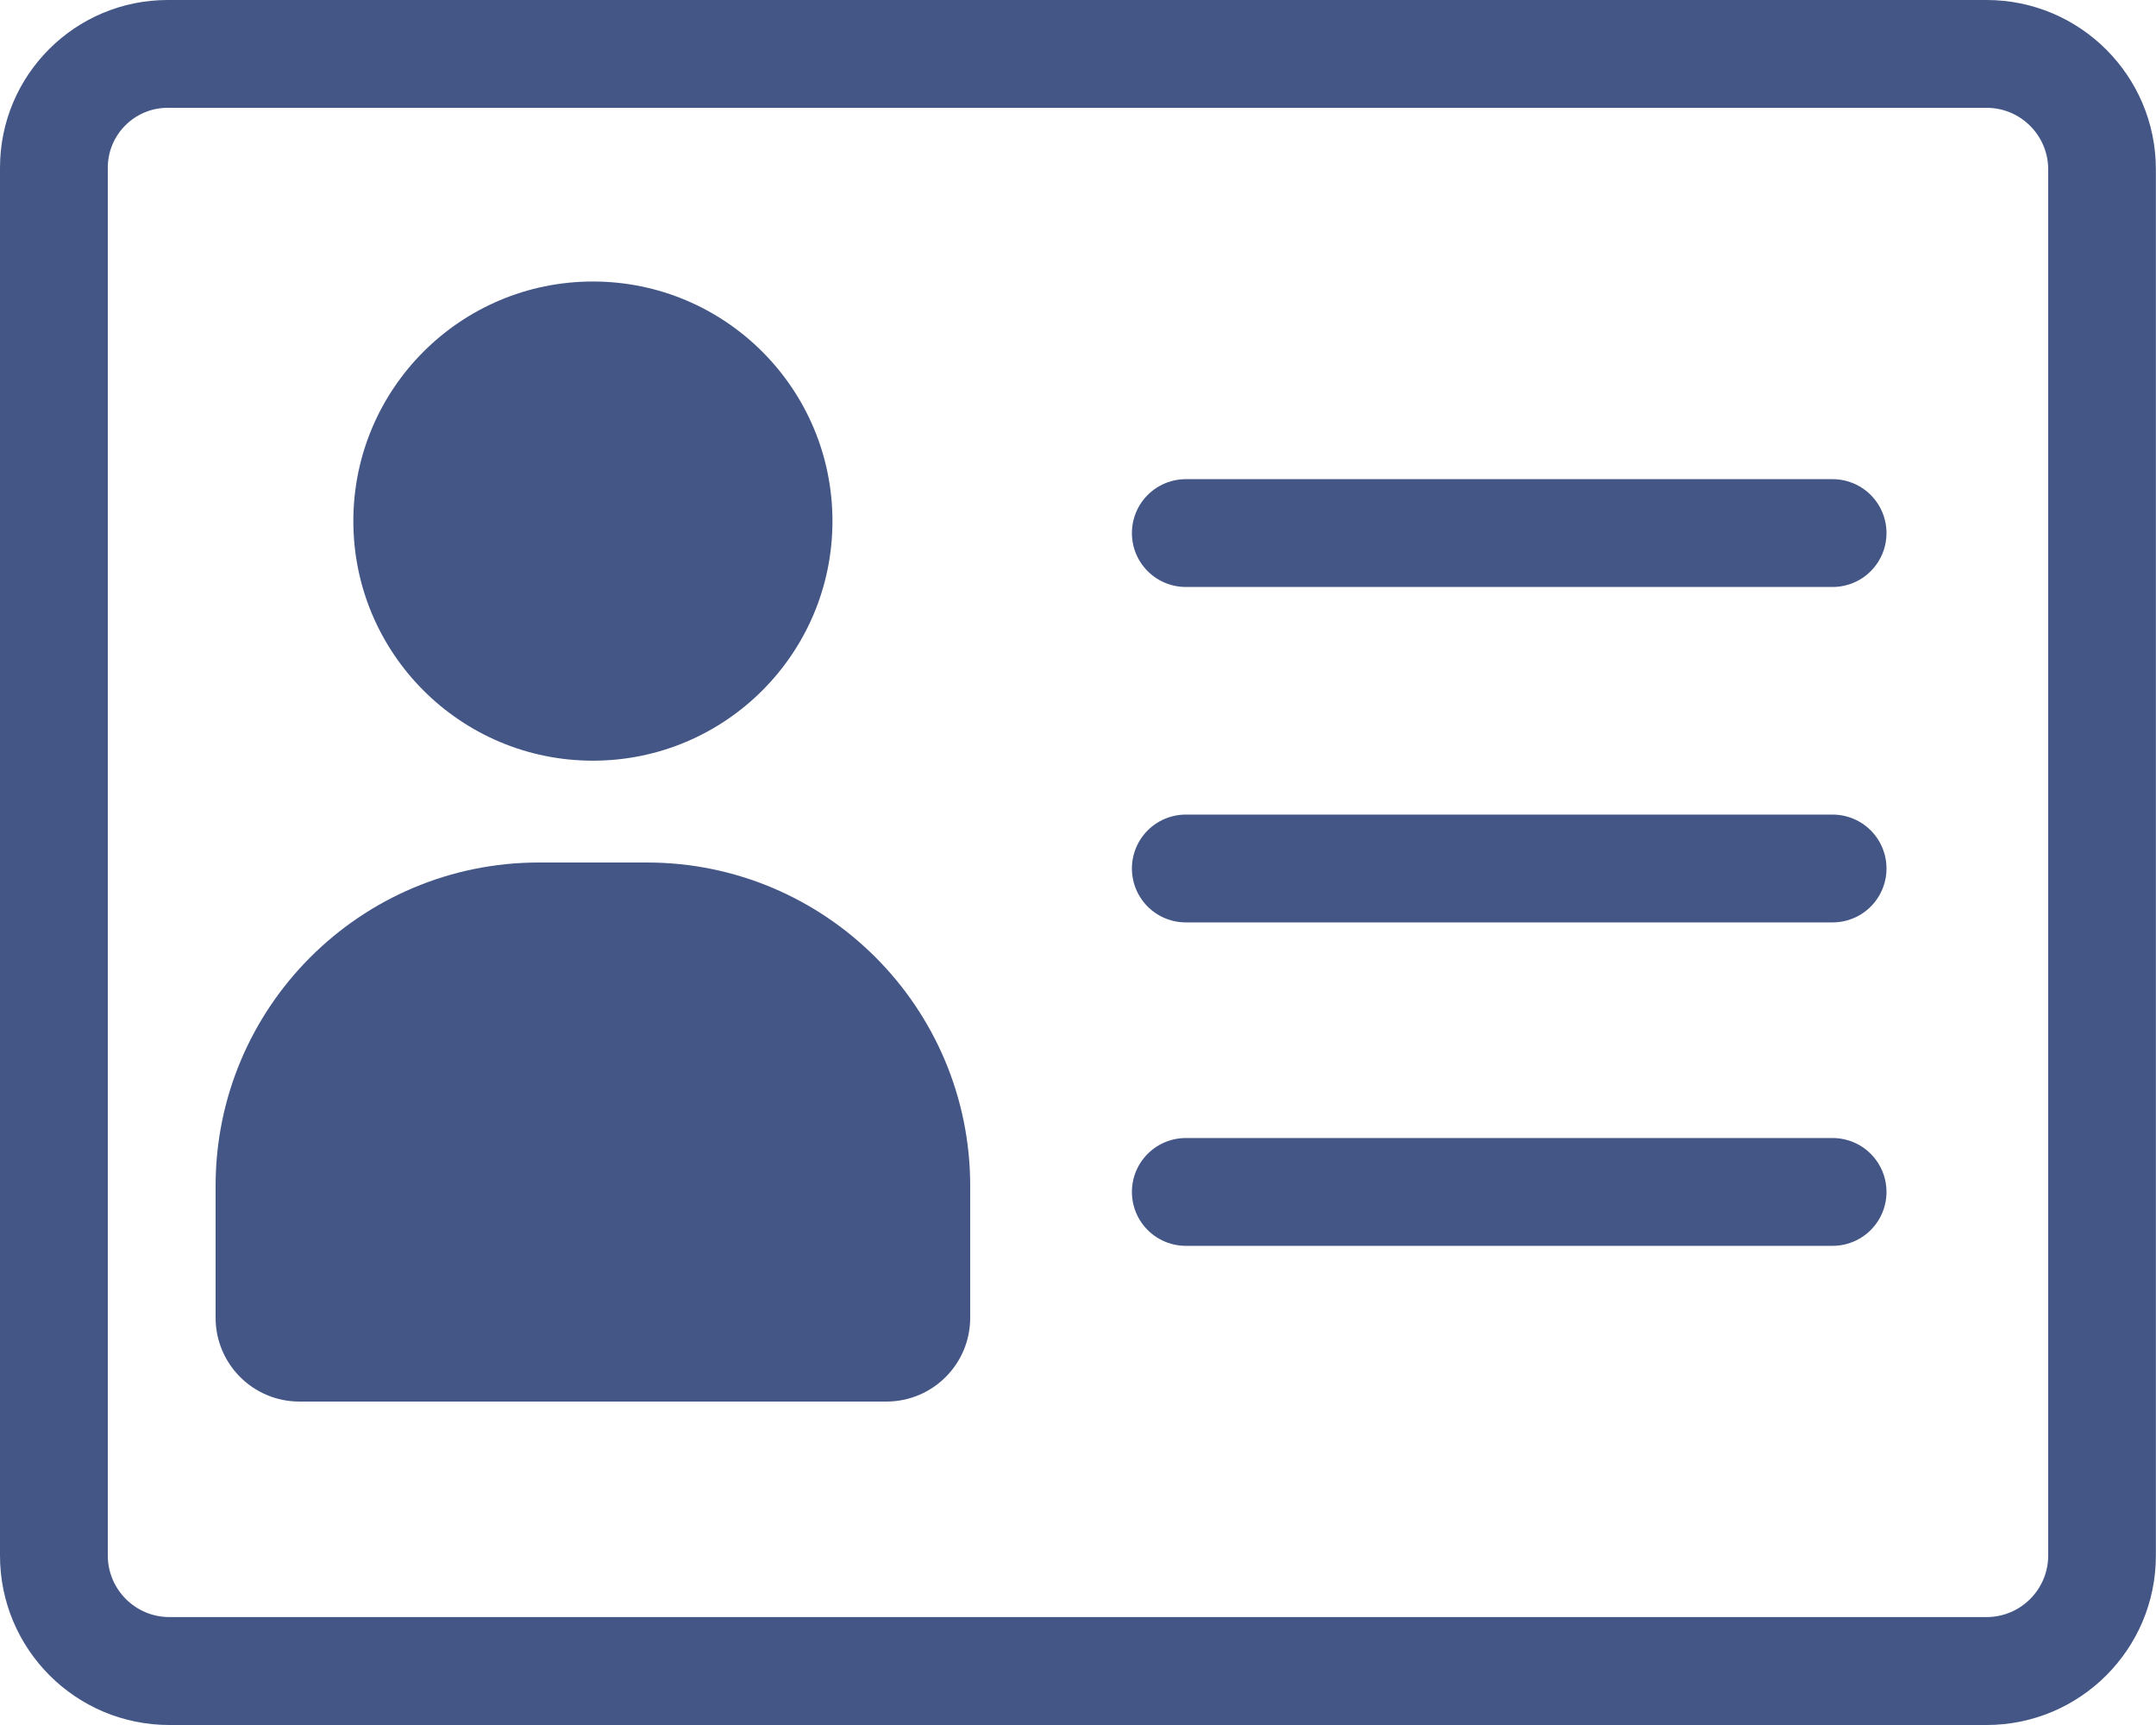
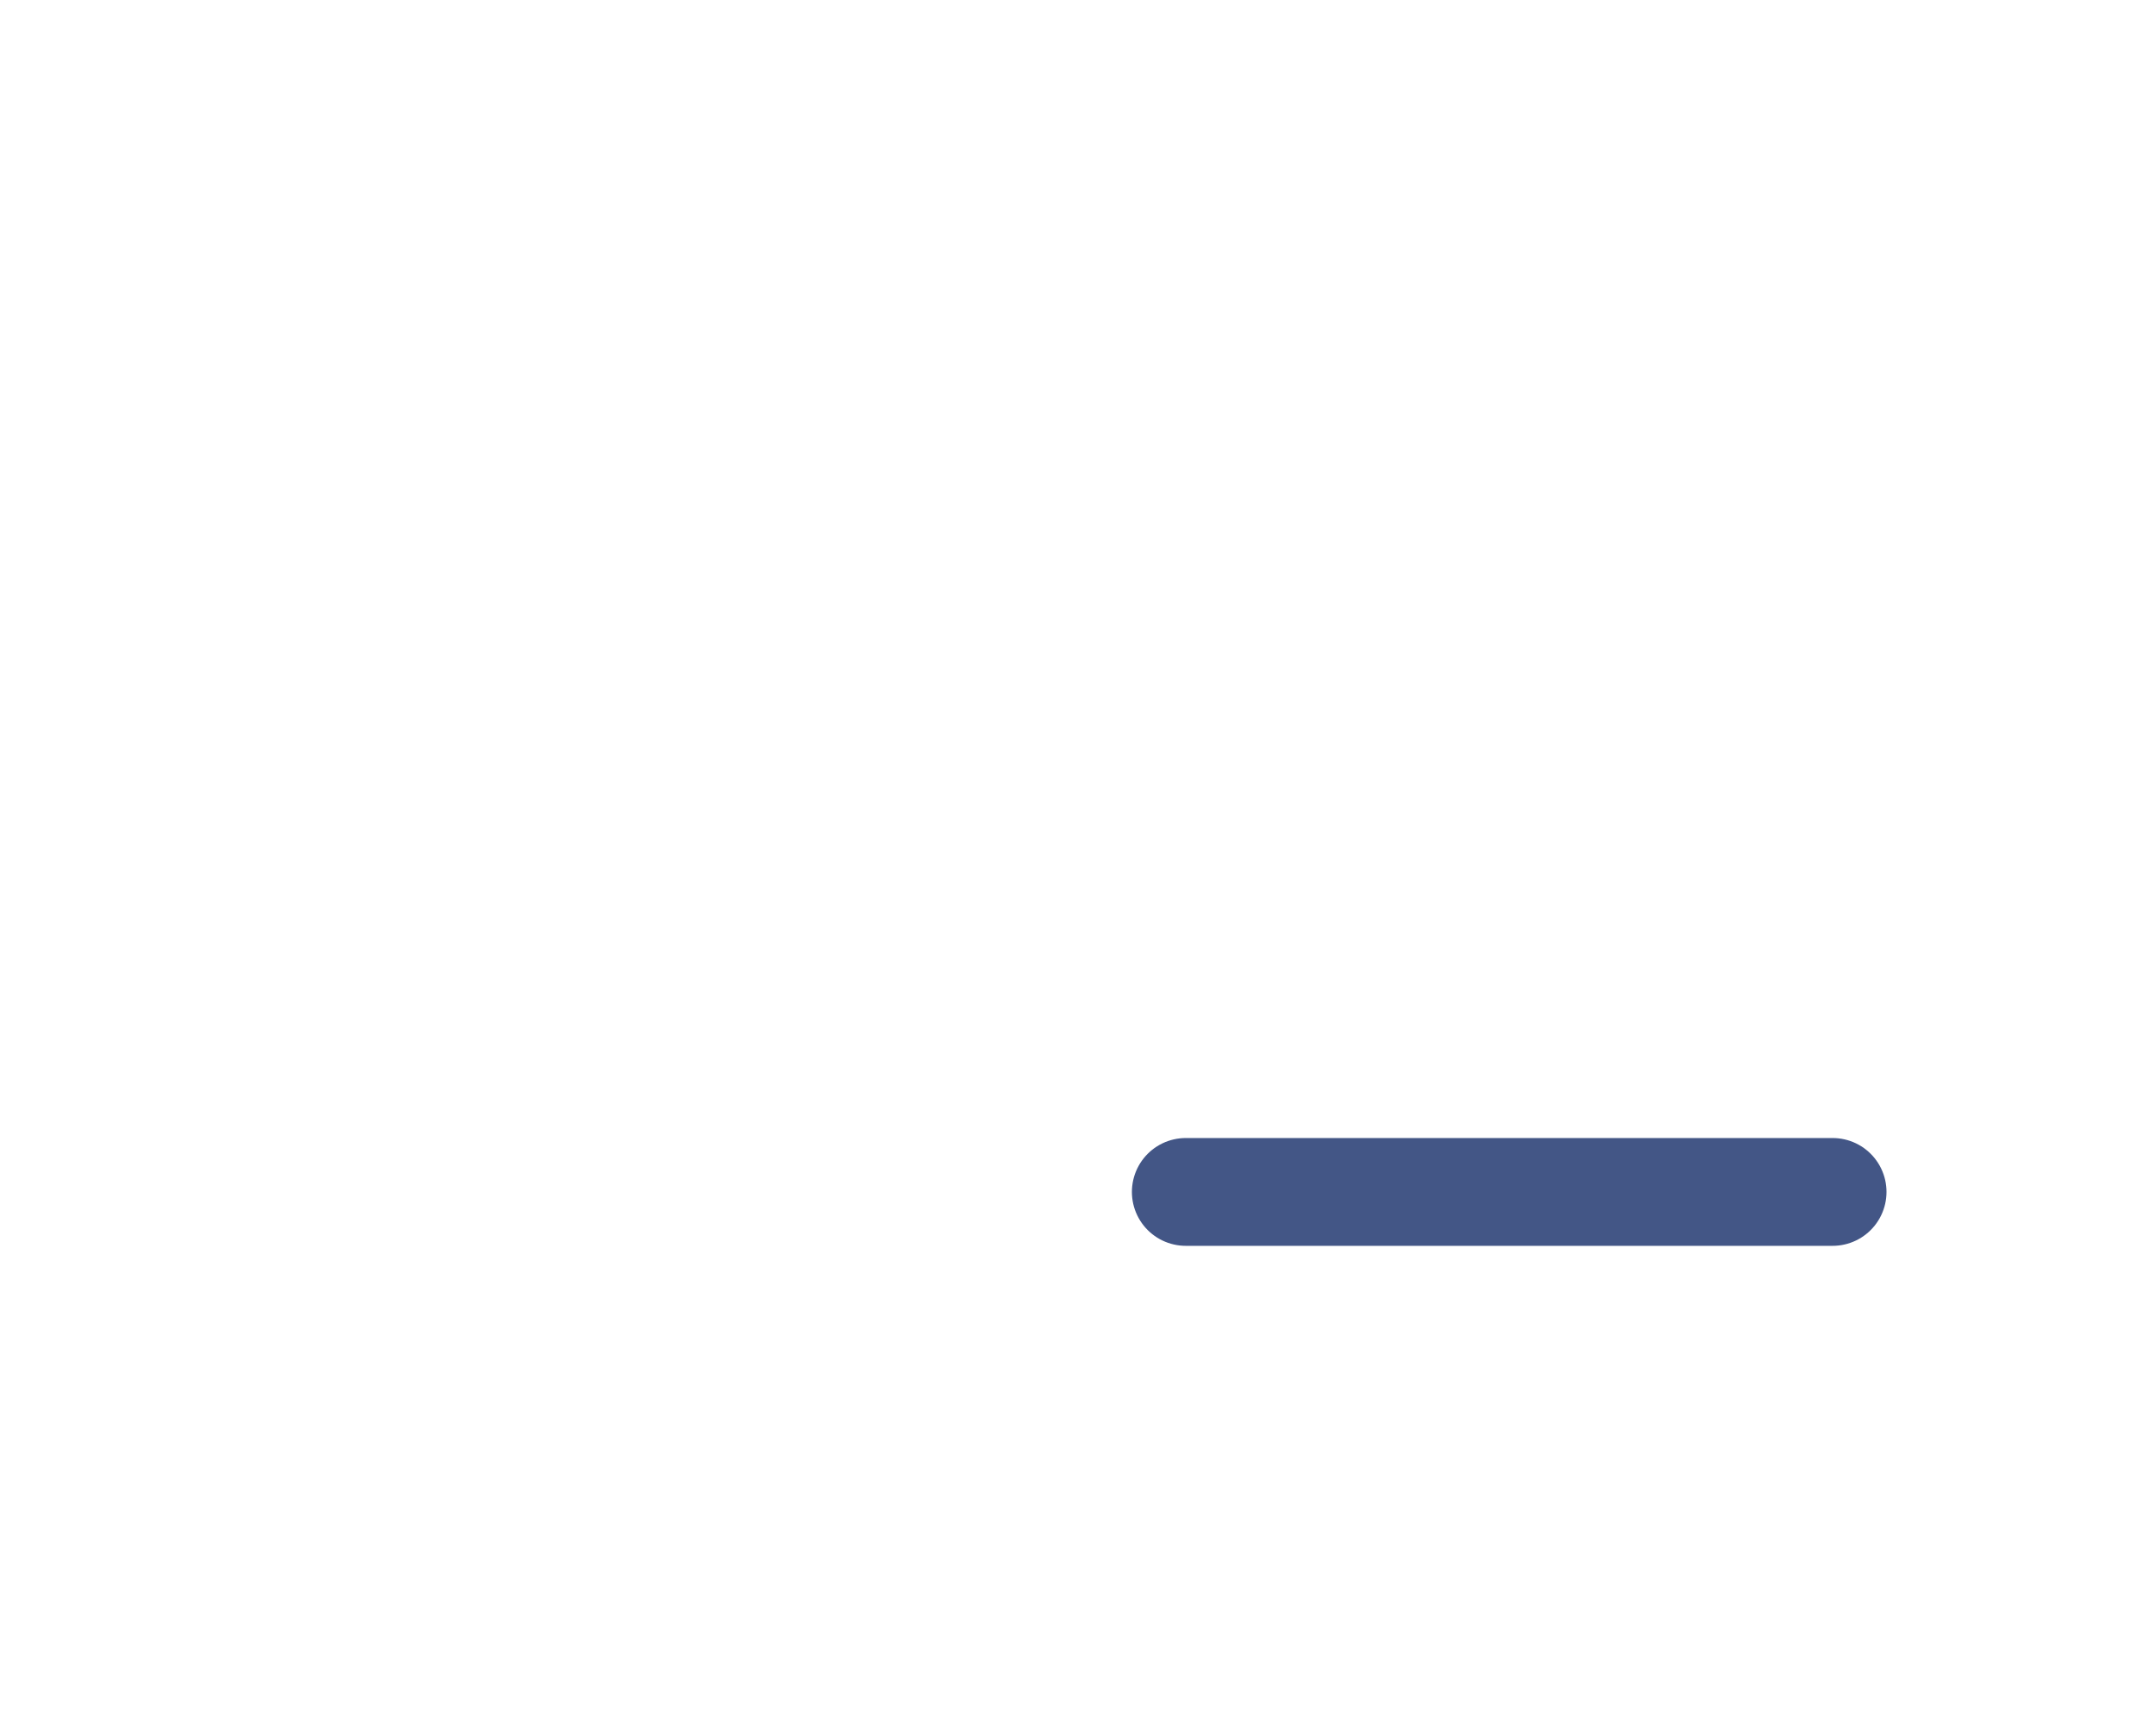
<svg xmlns="http://www.w3.org/2000/svg" id="Layer_2" data-name="Layer 2" viewBox="0 0 180 144">
  <defs>
    <style>      .cls-1 {        fill: #435686;        stroke-width: 0px;      }      .cls-2 {        fill: none;        stroke: #435686;        stroke-linecap: round;        stroke-miterlimit: 10;        stroke-width: 9px;      }    </style>
  </defs>
  <g id="Layer_2-2" data-name="Layer 2">
-     <path class="cls-1" d="M165.86,9c2.84,0,5.14,2.31,5.14,5.14v115.71c0,2.84-2.31,5.14-5.14,5.14H14.14c-2.84,0-5.14-2.31-5.14-5.14V14c0-2.76,2.24-5,5-5h151.86M165.86,0H14C6.27,0,0,6.27,0,14v115.86c0,7.81,6.33,14.14,14.14,14.14h151.71c7.81,0,14.14-6.33,14.14-14.14V14.14c0-7.81-6.33-14.14-14.14-14.14h0Z" />
-     <path class="cls-1" d="M54,72h-9c-14.91,0-27,12.09-27,27v11c0,3.87,3.13,7,7,7h49c3.87,0,7-3.13,7-7v-11c0-14.91-12.09-27-27-27Z" />
-     <circle class="cls-1" cx="49.5" cy="43.5" r="20" />
-     <line class="cls-2" x1="99" y1="44.5" x2="153" y2="44.5" />
-     <line class="cls-2" x1="99" y1="72.5" x2="153" y2="72.5" />
    <line class="cls-2" x1="99" y1="99.5" x2="153" y2="99.5" />
  </g>
</svg>